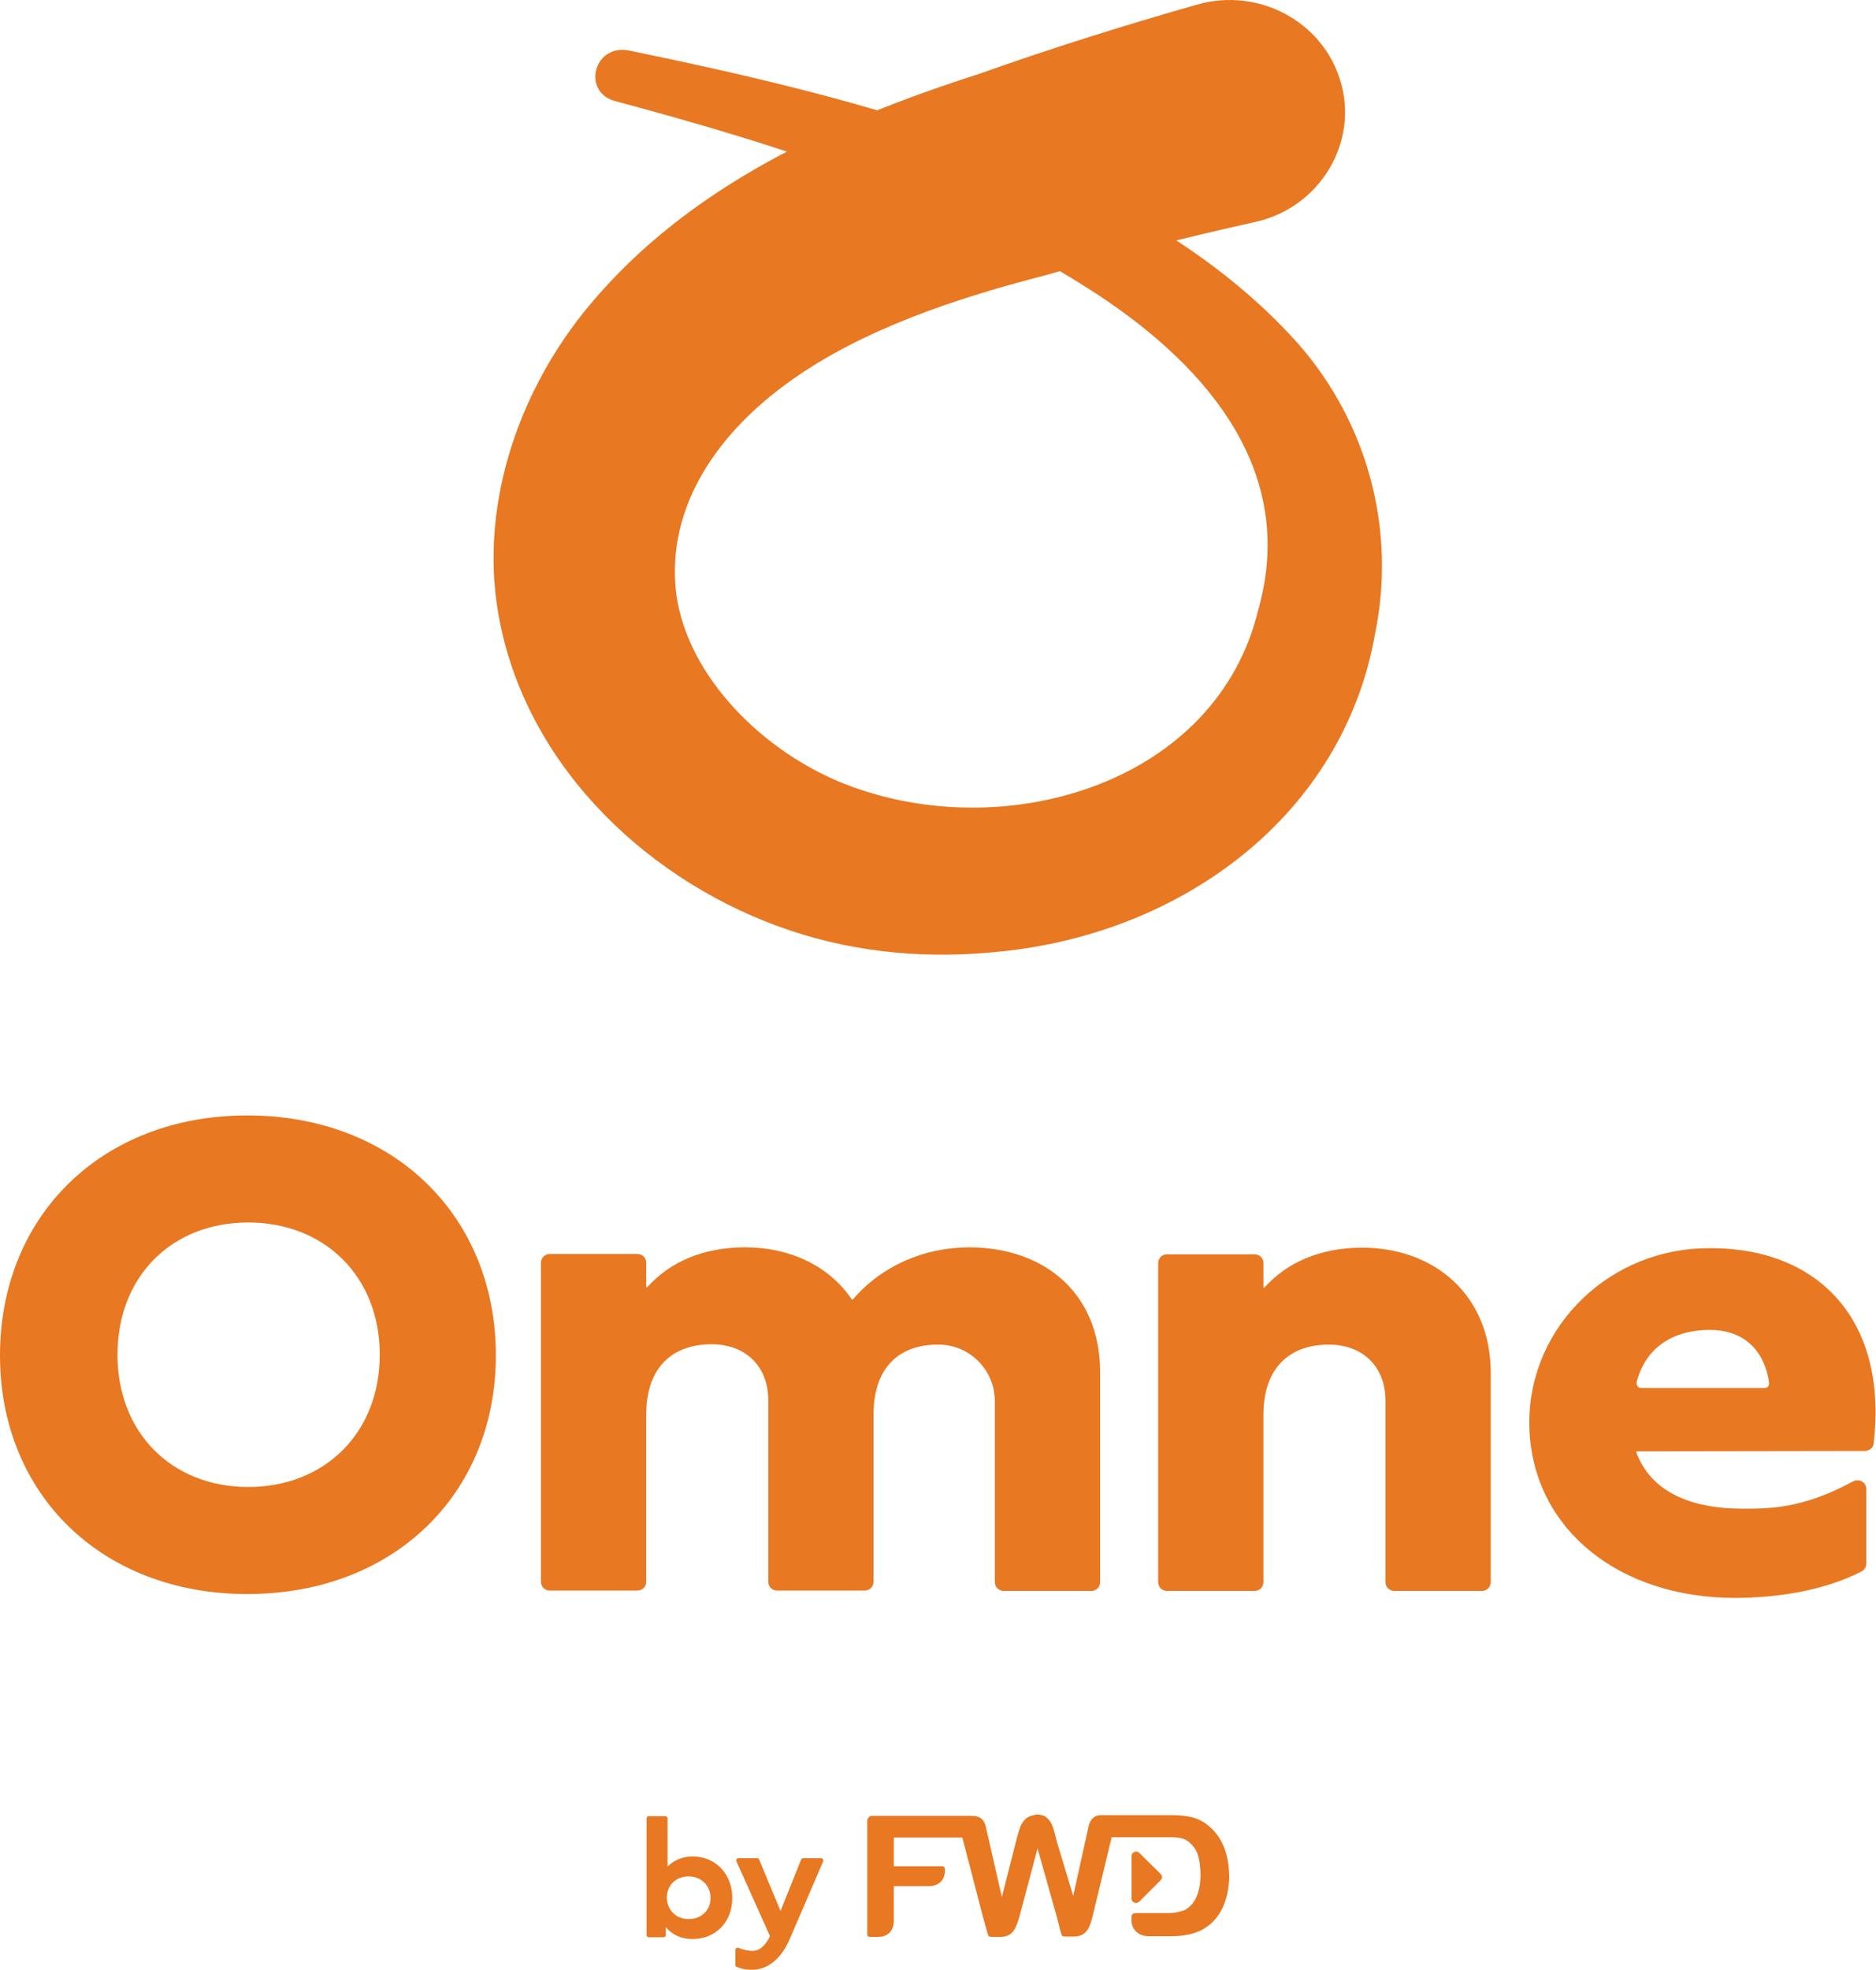
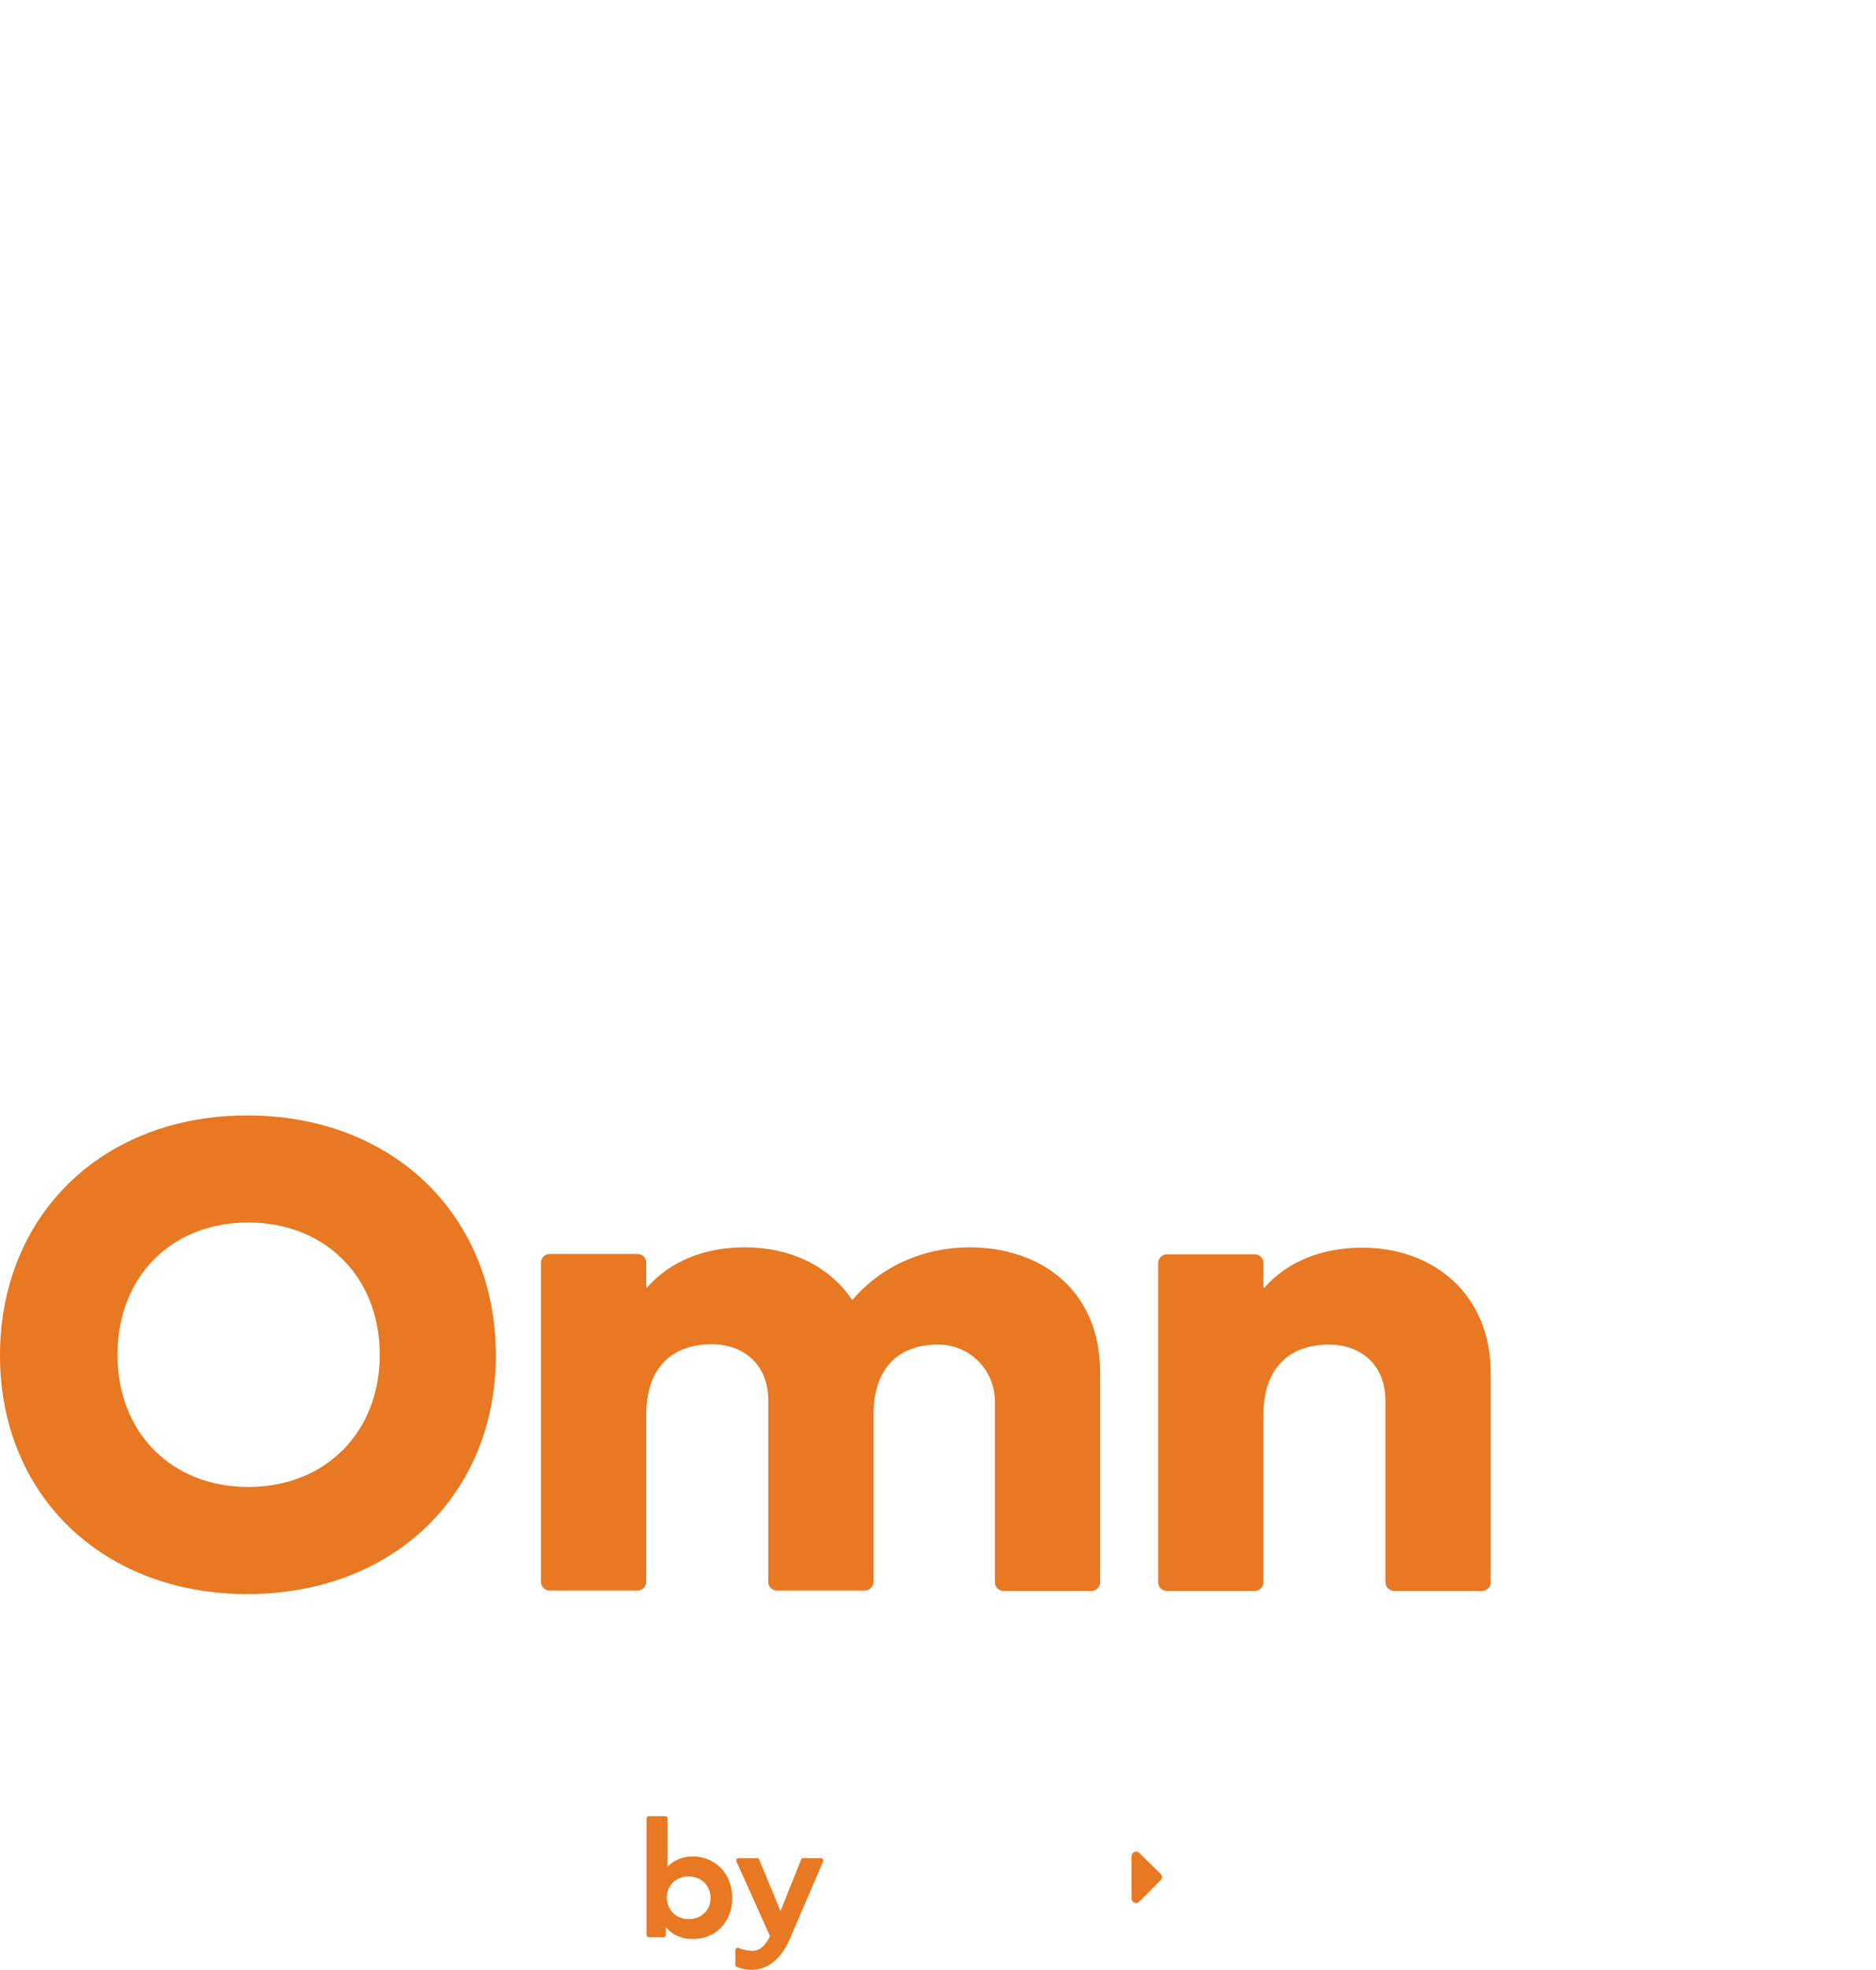
<svg xmlns="http://www.w3.org/2000/svg" width="4001" height="4200" viewBox="0 0 4001 4200" fill="none">
-   <path d="M1338.99 107.158C1824.81 207.683 2427.35 350.341 2768.41 732.485C2917.72 902.491 2977.59 1130.15 2932.88 1349.68C2865.42 1737 2522.85 1989.05 2134.8 2028.23C1983.97 2044.49 1832.39 2032.66 1686.11 1983.88C1387.5 1884.09 1129.81 1640.17 1066.9 1329.72C1016.88 1090.24 1102.52 834.489 1258.65 648.96C1470.87 395.429 1779.34 256.468 2086.29 158.16C2240.15 103.462 2397.79 53.939 2553.92 9.589C2684.28 -27.368 2820.71 45.808 2858.6 172.204C2898.77 303.774 2814.64 442.735 2677.46 473.041C2525.12 507.042 2375.06 544.739 2226.5 587.61C2039.3 635.655 1837.7 702.919 1685.36 812.314C1531.5 921.709 1420.09 1079.89 1442.07 1264.68C1465.56 1443.55 1630.03 1604.69 1803.59 1671.95C2141.62 1803.52 2595.61 1671.95 2684.28 1297.2C2764.62 1008.93 2581.21 787.183 2344.74 630.481C2035.51 427.213 1673.99 312.644 1313.22 215.814C1241.22 198.074 1264.72 95.332 1338.99 107.158Z" fill="#E87821" />
  <path d="M2475.3 3994.66C2476.8 3996.16 2478.29 3998.39 2478.29 4001.38C2478.29 4003.61 2477.54 4005.85 2475.3 4008.09L2429.81 4053.58C2428.32 4055.07 2425.34 4056.57 2423.1 4056.57C2421.61 4056.57 2420.86 4056.57 2419.37 4055.82C2415.64 4054.33 2413.4 4051.34 2413.4 4047.62V3956.63C2413.4 3952.9 2415.64 3949.17 2419.37 3947.68C2423.1 3946.19 2426.83 3946.93 2429.81 3949.92L2475.3 3994.66Z" fill="#E87821" />
-   <path d="M2188.91 3876.08C2183.69 3880.55 2179.96 3885.78 2176.98 3891.74C2174.74 3897.71 2171.76 3906.66 2168.77 3917.84L2166.54 3926.79L2136.7 4043.88L2102.4 3893.98C2099.41 3879.81 2091.21 3870.86 2071.82 3870.86H2071.07H1860.01C1850.32 3870.86 1849.57 3881.3 1849.57 3881.3V4123.68C1849.57 4123.68 1849.57 4128.9 1854.79 4128.9H1874.18C1888.35 4128.9 1906.25 4119.95 1906.25 4094.6V4084.16V4020.76H1980.09C2008.43 4020.76 2015.14 4000.63 2015.14 3989.44V3984.97C2015.14 3981.24 2013.65 3978.25 2009.17 3978.25H1989.78H1906.25V3917.1H2052.43L2096.43 4086.39C2097.92 4091.61 2105.38 4118.46 2105.38 4118.46C2108.36 4128.16 2108.36 4128.9 2115.82 4128.9H2133.72C2155.35 4128.9 2162.81 4115.48 2167.28 4105.78C2169.52 4100.56 2170.27 4098.33 2173.99 4086.39L2212.78 3940.22L2253.79 4085.65C2255.29 4090.87 2262 4117.72 2262 4117.72C2264.98 4127.41 2264.98 4128.16 2272.44 4128.16H2290.34C2311.97 4128.16 2320.17 4114.73 2323.9 4105.04C2326.14 4099.82 2327.63 4094.6 2330.61 4083.41L2370.88 3916.35H2464.11H2482.01H2495.43C2505.87 3916.35 2514.82 3917.1 2522.28 3919.34C2531.98 3922.32 2540.93 3929.78 2549.13 3941.71C2556.59 3953.64 2560.32 3973.78 2560.32 3998.39C2560.32 4026.73 2552.11 4052.09 2535.7 4065.51C2531.98 4068.5 2528.25 4071.48 2523.03 4072.97C2517.81 4074.46 2513.33 4075.95 2508.86 4076.7C2503.64 4077.44 2497.67 4078.19 2488.72 4078.19H2461.13H2422.34C2414.14 4078.19 2413.39 4083.41 2413.39 4084.9V4095.34C2413.39 4110.26 2425.33 4127.41 2449.94 4127.41H2450.68H2498.41C2510.35 4127.41 2521.53 4126.67 2531.23 4124.43C2540.93 4122.94 2549.88 4119.95 2558.82 4116.23C2567.03 4112.5 2575.23 4106.53 2582.69 4100.56C2591.64 4092.36 2599.1 4082.67 2605.06 4071.48C2611.03 4061.04 2614.76 4048.36 2617.74 4035.68C2619.98 4023 2621.47 4014.05 2621.47 3999.14C2620.73 3951.41 2606.56 3917.1 2578.96 3893.23C2567.77 3883.54 2555.84 3877.57 2542.42 3873.84C2529.74 3870.86 2515.57 3869.37 2498.41 3869.37H2495.43H2347.02C2338.81 3869.37 2326.14 3873.84 2321.66 3893.23L2288.85 4041.65L2253.79 3925.3L2251.56 3916.35C2248.57 3903.67 2245.59 3894.72 2243.35 3889.5C2241.12 3884.28 2237.39 3879.06 2232.17 3874.59C2226.95 3870.11 2219.49 3867.88 2210.54 3867.88C2201.59 3870.11 2194.13 3871.61 2188.91 3876.08Z" fill="#E87821" />
  <path d="M1561.69 4046.12C1561.69 4097.58 1525.89 4133.38 1477.42 4133.38C1452.81 4133.38 1433.41 4124.43 1419.99 4108.02V4125.17C1419.99 4127.41 1417.75 4129.65 1415.52 4129.65H1383.45C1381.21 4129.65 1378.97 4127.41 1378.97 4125.17V3876.08C1378.97 3873.84 1381.21 3871.6 1383.45 3871.6H1419.24C1421.48 3871.6 1423.72 3873.84 1423.72 3876.08V3979C1437.14 3965.57 1455.04 3957.37 1478.16 3957.37C1525.89 3958.12 1561.69 3993.91 1561.69 4046.12ZM1515.45 4046.12C1515.45 4019.27 1495.32 3999.88 1468.47 3999.88C1443.11 3999.88 1423.72 4017.03 1422.23 4042.39C1420.74 4069.24 1440.87 4090.87 1467.72 4090.87C1494.57 4091.61 1515.45 4072.97 1515.45 4046.12Z" fill="#E87821" />
  <path d="M1751.13 3961.1C1754.11 3961.1 1756.35 3964.08 1755.6 3967.81L1684 4134.13C1666.11 4175.14 1637.77 4199.01 1603.46 4199.01C1592.27 4199.01 1583.32 4197.52 1571.39 4193.04C1569.9 4192.3 1568.41 4190.81 1568.41 4188.57V4156.5C1568.41 4153.52 1571.39 4151.28 1574.37 4152.03C1587.05 4157.25 1598.24 4158.74 1604.2 4158.74C1622.1 4158.74 1633.29 4145.31 1642.24 4127.41L1570.64 3967.81C1569.15 3964.83 1571.39 3961.1 1575.12 3961.1H1614.65C1616.14 3961.1 1618.37 3961.85 1619.12 3964.08L1664.61 4073.72L1708.62 3964.08C1709.36 3962.59 1710.85 3961.1 1713.09 3961.1H1751.13Z" fill="#E87821" />
  <path d="M2346.27 2925.19V3372.66C2346.27 3383.11 2338.06 3391.31 2327.62 3391.31H2140.43C2129.99 3391.31 2121.78 3383.11 2121.78 3372.66V2987.09C2121.78 2921.46 2069.58 2867.76 2003.95 2866.27C1921.91 2864.78 1862.99 2911.02 1862.99 3015.43V3371.92C1862.99 3382.36 1854.79 3390.56 1844.35 3390.56H1657.15C1646.71 3390.56 1638.51 3382.36 1638.51 3371.92V2984.85C1638.51 2911.76 1589.28 2865.52 1517.69 2865.52C1437.14 2865.52 1378.22 2911.76 1378.22 3015.43V3371.92C1378.22 3382.36 1370.02 3390.56 1359.58 3390.56H1172.39C1161.94 3390.56 1153.74 3382.36 1153.74 3371.92V2691.75C1153.74 2681.31 1161.94 2673.11 1172.39 2673.11H1359.58C1370.02 2673.11 1378.22 2681.31 1378.22 2691.75V2743.21C1378.22 2744.71 1379.72 2744.71 1380.46 2743.96C1428.94 2689.52 1500.54 2658.94 1589.28 2658.94C1684.75 2658.94 1768.28 2698.47 1816.75 2770.06C1817.5 2770.81 1818.24 2770.81 1818.99 2770.06C1879.4 2699.21 1969.64 2658.94 2068.08 2658.94C2228.43 2659.69 2346.27 2757.38 2346.27 2925.19Z" fill="#E87821" />
  <path d="M3179.33 2926.68V3372.67C3179.33 3383.11 3171.13 3391.31 3160.68 3391.31H2973.49C2963.05 3391.31 2954.85 3383.11 2954.85 3372.67V2985.6C2954.85 2912.51 2905.62 2866.27 2834.03 2866.27C2753.48 2866.27 2694.56 2912.51 2694.56 3016.18V3372.67C2694.56 3383.11 2686.36 3391.31 2675.92 3391.31H2488.72C2478.28 3391.31 2470.08 3383.11 2470.08 3372.67V2692.5C2470.08 2682.06 2478.28 2673.86 2488.72 2673.86H2675.92C2686.36 2673.86 2694.56 2682.06 2694.56 2692.5V2743.96C2694.56 2745.45 2696.05 2745.45 2696.8 2744.71C2745.28 2690.26 2816.87 2659.69 2905.62 2659.69C3057.02 2659.69 3179.33 2758.88 3179.33 2926.68Z" fill="#E87821" />
-   <path d="M3977.33 3092.99L3491.07 3093.74C3490.32 3093.74 3489.58 3094.48 3489.58 3095.23C3520.16 3180.25 3606.67 3216.05 3715.55 3216.05C3768.51 3216.05 3843.08 3217.54 3951.97 3157.88C3964.65 3151.16 3980.31 3159.37 3980.31 3174.28V3333.14C3980.31 3339.85 3976.58 3346.56 3970.62 3349.55C3887.09 3392.8 3783.42 3406.23 3699.89 3406.23C3456.02 3406.23 3273.3 3263.03 3262.11 3051.97C3250.92 2843.15 3418.73 2669.38 3627.55 2661.18C3865.46 2651.48 4028.04 2802.13 3995.97 3077.33C3995.23 3085.53 3987.02 3092.99 3977.33 3092.99ZM3500.02 2958.75H3764.03C3770 2958.75 3773.73 2953.53 3772.98 2947.56C3764.03 2883.42 3723.76 2834.95 3646.19 2834.95C3569.38 2834.95 3509.71 2871.49 3490.32 2946.82C3489.58 2952.78 3494.05 2958.75 3500.02 2958.75Z" fill="#E87821" />
  <path d="M1057.54 2889.39C1057.54 3185.47 839.019 3398.02 527.277 3398.02C217.026 3398.02 0 3185.47 0 2889.39C0 2591.82 217.026 2377.78 527.277 2377.78C839.019 2377.78 1057.54 2591.82 1057.54 2889.39ZM809.933 2887.9C809.933 2720.84 692.097 2605.99 529.514 2605.99C366.185 2605.99 250.587 2720.84 250.587 2887.9C250.587 3054.96 366.931 3169.81 529.514 3169.81C692.097 3169.81 809.933 3054.96 809.933 2887.9Z" fill="#E87821" />
</svg>